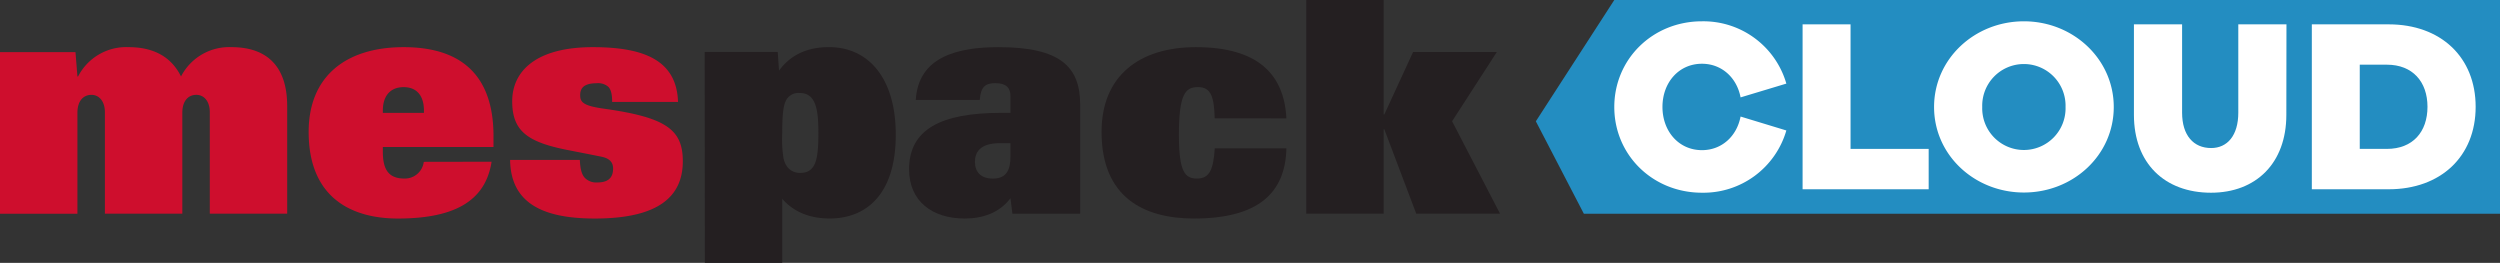
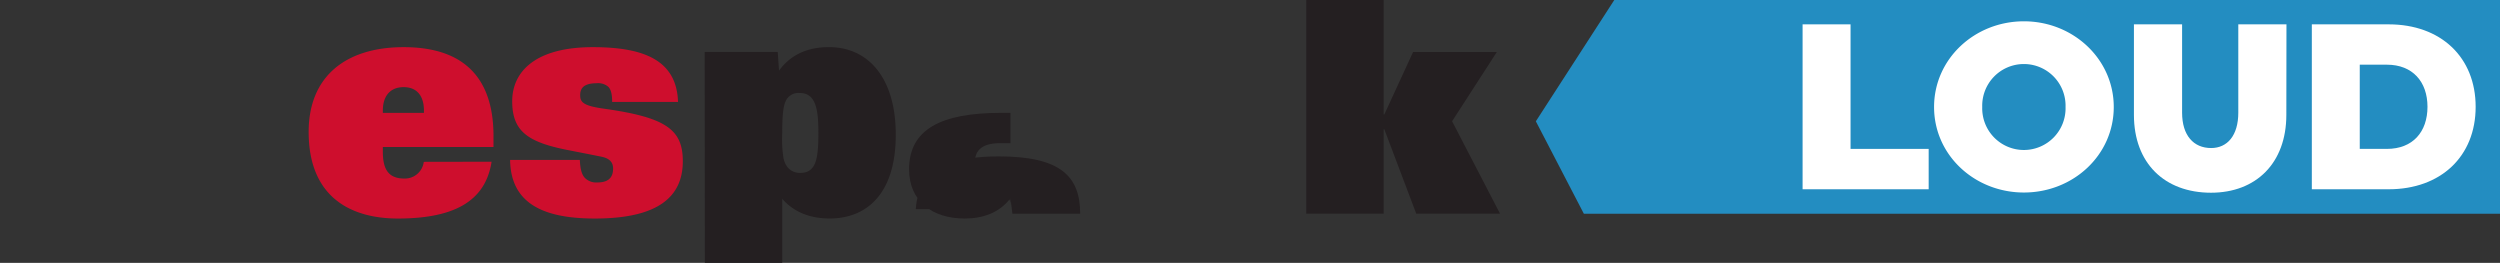
<svg xmlns="http://www.w3.org/2000/svg" viewBox="0 0 616.06 64.77">
  <rect x="0" y="0" width="616.06" height="64.77" fill="#333333" stroke="none" />
  <path d="m616.06 52.67h-225.76l-11.83-22.78 19.33-29.89h218.26z" fill="#238dc1" />
  <g fill="#fff">
-     <path d="m428.92 28.72 11.28 3.43a21.27 21.27 0 0 1 -20.8 15.34c-12.14 0-21.6-9.3-21.6-21.12s9.46-21.12 21.6-21.12a21.27 21.27 0 0 1 20.8 15.35l-11.28 3.4c-.91-4.81-4.6-8.29-9.52-8.29-5.72 0-9.73 4.65-9.73 10.64s4.01 10.65 9.73 10.65c4.92 0 8.61-3.47 9.52-8.29" />
    <path d="m475.27 46.64h-31.07v-40.64h11.82v30.69h19.25z" />
    <path d="m509 26.37a10.27 10.27 0 1 0 -20.53 0 10.27 10.27 0 1 0 20.53 0m11.88 0c0 11.87-10 21.07-22.14 21.07s-22.14-9.2-22.14-21.07 10-21.12 22.14-21.12 22.14 9.3 22.14 21.12" />
    <path d="m563.41 28.3c0 11.92-7.49 19.19-18.56 19.19-11.44 0-19-7.27-19-19.19v-22.3h11.87v21.76c0 5.62 2.83 8.72 7.16 8.72 4 0 6.69-3.1 6.69-8.72v-21.76h11.87z" />
    <path d="m588.19 36.69c6.36 0 10-4.17 10-10.37s-3.69-10.38-10-10.38h-6.69v20.75zm.43-30.69c12.88 0 21.44 8.12 21.44 20.32s-8.56 20.32-21.44 20.32h-18.93v-40.64z" />
  </g>
-   <path d="m0 52.67h19.08v-24.86c0-3.17 1.65-4.44 3.46-4.44s3.31 1.51 3.31 4.29v25h19.08v-24.85c0-3.17 1.64-4.44 3.46-4.44s3.31 1.51 3.31 4.29v25h19.07v-26.51c0-10.56-5.75-14.53-13.71-14.53a13.34 13.34 0 0 0 -12.45 7.22c-2.44-4.92-6.86-7.22-12.93-7.22a13.32 13.32 0 0 0 -12.44 7.22h-.16l-.48-6h-18.6z" fill="#ce0e2d" />
  <path d="m94.34 27.81v-.55c0-3.81 2-5.79 5.13-5.79s5 2 5 5.79v.55zm10.09 12.07a4.69 4.69 0 0 1 -4.73 4.12c-3.78 0-5.36-2-5.36-6.59v-1.18h27.27v-2.7c0-14.21-7.17-21.91-22.14-21.91-14.19 0-23.41 7.14-23.41 20.88 0 16.12 10.41 21.35 22 21.35 14.81 0 21.67-4.92 23.08-14z" fill="#ce0e2d" />
  <path d="m167.08 25.12c-.32-10.48-8.75-13.5-21-13.5-14.11 0-19.86 6-19.86 13.34s3.78 10.04 13.51 11.98c5.75 1.12 7.25 1.43 8.44 1.67 2.44.48 2.91 1.75 2.91 2.94 0 1.91-.87 3.41-3.86 3.41a3.92 3.92 0 0 1 -3.15-1.18c-.71-.8-1.1-2.15-1.18-4.37h-17.19c.16 10.63 8 14.44 20.89 14.44 15.76 0 21.67-5.47 21.67-14.12 0-7.79-4.1-10.8-19.46-12.95-5.05-.71-5.83-1.58-5.83-3.33s.94-2.94 4.09-2.94a3.81 3.81 0 0 1 2.84.88c.63.63.95 1.74.95 3.73z" fill="#ce0e2d" />
  <path d="m173.69 64.77h19.07v-15.77c3.15 3.58 7.33 4.84 11.74 4.84 8.59 0 16.24-5.55 16.24-20.63 0-14.14-6.86-21.6-16.47-21.6-4.34 0-9 1.27-12.3 5.8l-.32-4.61h-18zm19.07-32c0-4.13.24-6.51.79-7.7a3.43 3.43 0 0 1 3.55-2.15c4.09 0 4.57 4.45 4.57 9.85 0 6.35-.56 9.84-4.49 9.84-2.14 0-3.63-1.35-4.11-3.65a30.52 30.52 0 0 1 -.31-6.19" fill="#241f21" />
-   <path d="m249 38.61c0 3.26-1 5.4-4.33 5.4-2.92 0-4.42-1.59-4.42-4.13 0-2.22 1.11-4.6 6.15-4.6h2.6zm0-10.8h-2.28c-14.82 0-22.7 4.05-22.7 13.9 0 7.86 5.68 12.14 13.71 12.14 4.34 0 8.51-1.34 11.27-5l.48 3.82h16.7v-26.92c0-9.28-4.89-14.13-20.09-14.13-10 0-19.79 2.3-20.42 13h15.77c.23-3.33 1.49-4.13 3.85-4.13 2.69 0 3.71 1.19 3.71 3.18z" fill="#241f21" />
-   <path d="m317 29.17c-.55-10.8-6.94-17.55-22.31-17.55-14 0-23.24 7.14-23.24 20.88 0 16.12 10.4 21.35 22.78 21.35 15.68 0 22.53-6.19 22.77-17.3h-17.65c-.35 5.16-1.26 7.45-4.35 7.45-2.91 0-4.49-1.43-4.49-10.72 0-10.16 1.58-11.82 4.73-11.82 3.31 0 3.94 2.69 4.09 7.7z" fill="#241f21" />
+   <path d="m249 38.61c0 3.26-1 5.4-4.33 5.4-2.92 0-4.42-1.59-4.42-4.13 0-2.22 1.11-4.6 6.15-4.6h2.6zm0-10.8h-2.28c-14.82 0-22.7 4.05-22.7 13.9 0 7.86 5.68 12.14 13.71 12.14 4.34 0 8.51-1.34 11.27-5l.48 3.82h16.7c0-9.28-4.89-14.13-20.09-14.13-10 0-19.79 2.3-20.42 13h15.77c.23-3.33 1.49-4.13 3.85-4.13 2.69 0 3.71 1.19 3.71 3.18z" fill="#241f21" />
  <path d="m321.89 0v52.66h19.08v-20.8h.16l7.87 20.8h20.65l-11.82-22.78 11.03-17.07h-20.64l-7.09 15.4h-.16v-28.21z" fill="#241f21" />
</svg>